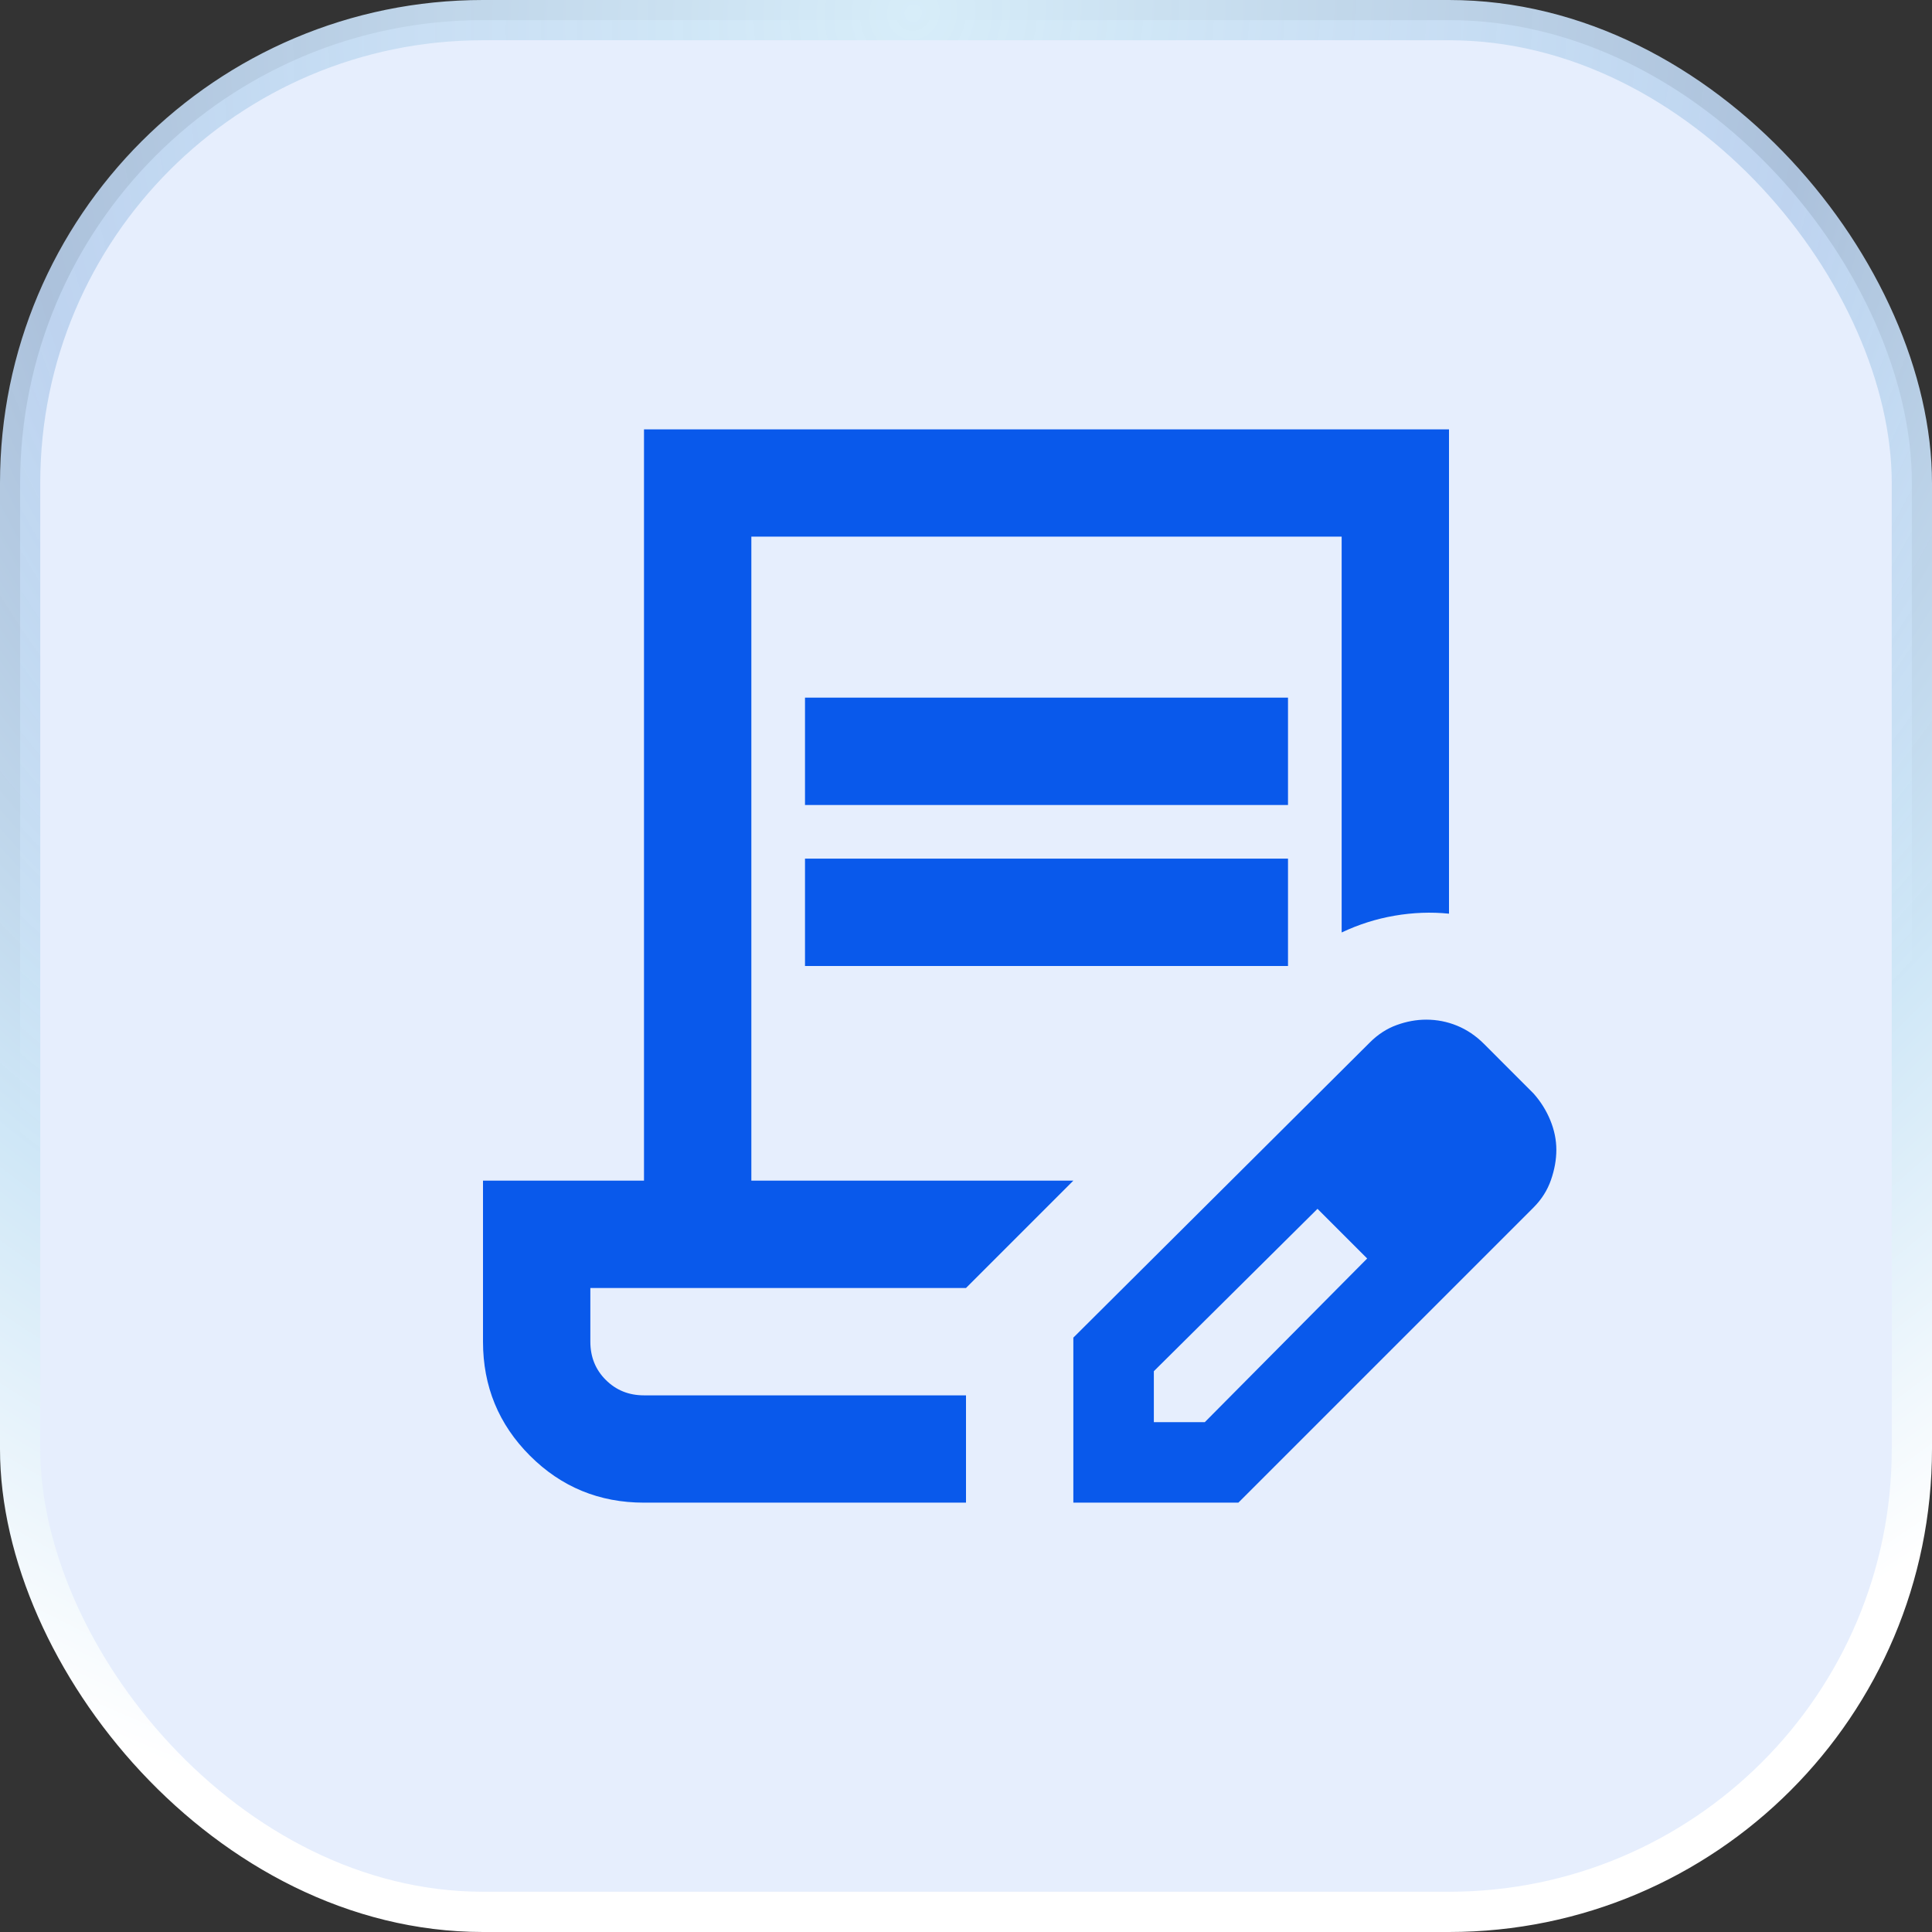
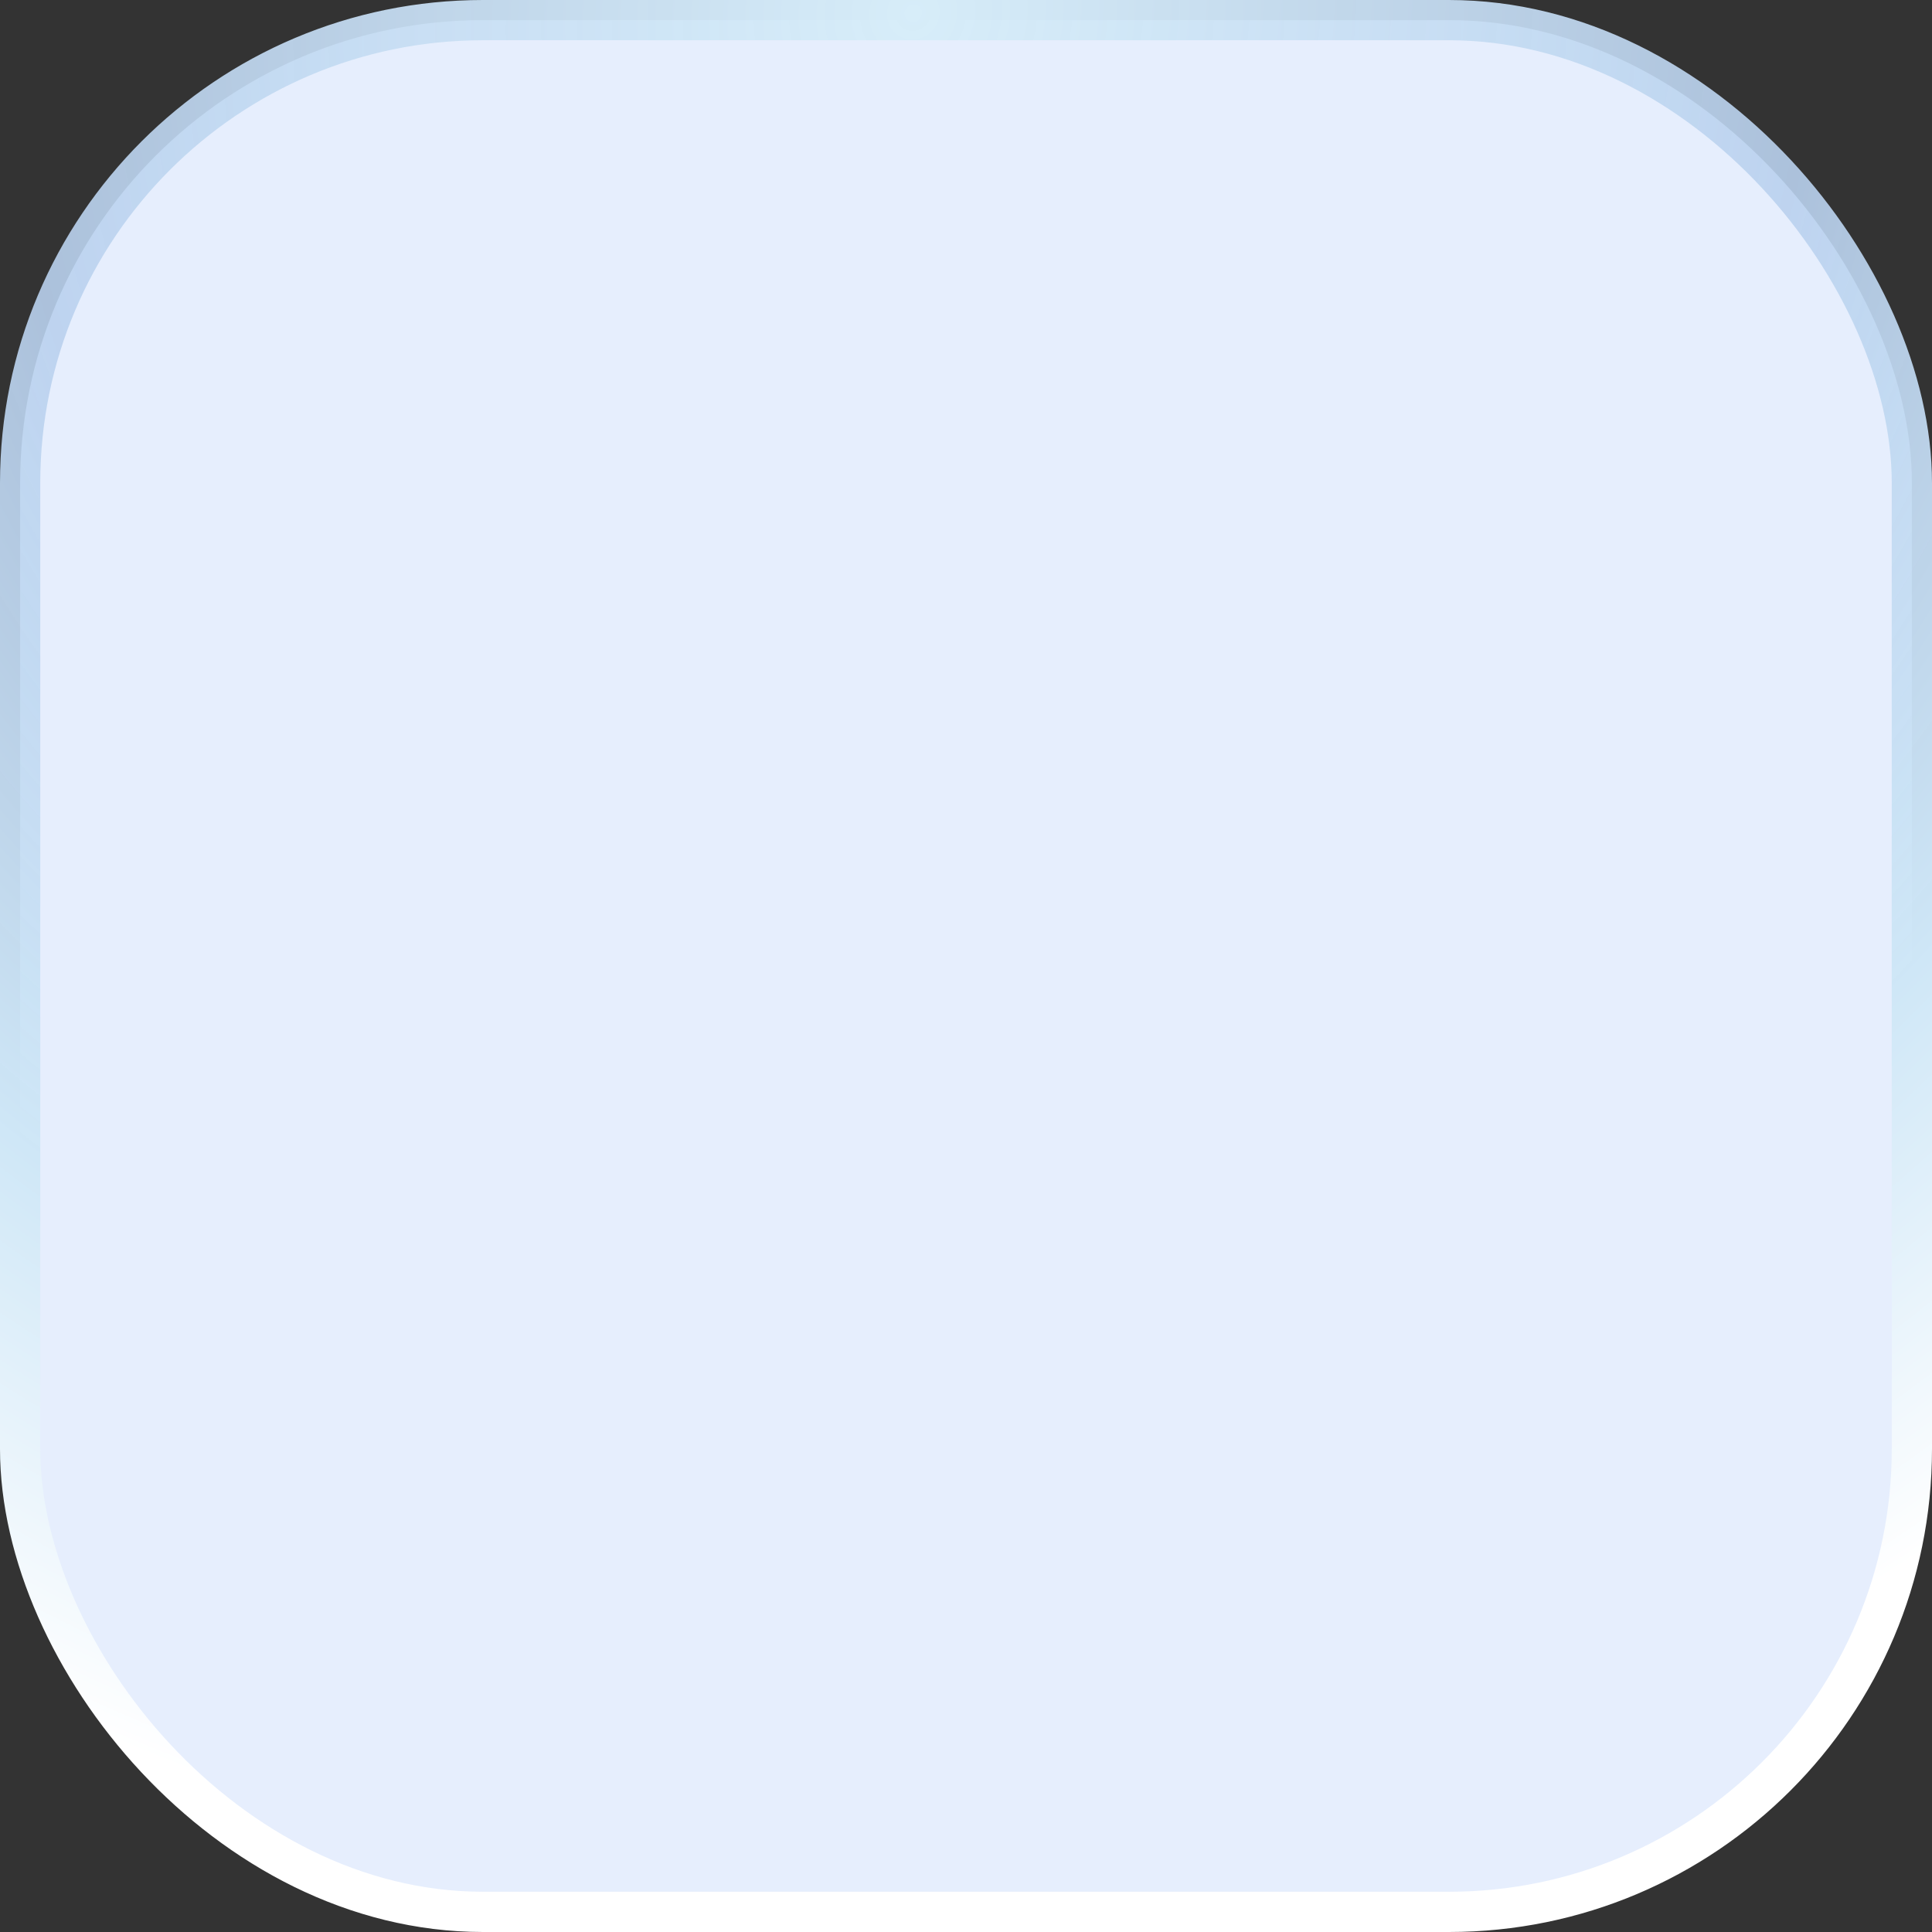
<svg xmlns="http://www.w3.org/2000/svg" width="48" height="48" viewBox="0 0 48 48" fill="none">
  <rect x="0" y="0" width="48" height="48" fill="#333333" stroke="none" />
  <rect x="0.5" y="0.5" width="47" height="47" rx="11.5" fill="#E6EEFD" />
  <rect x="0.5" y="0.5" width="47" height="47" rx="11.5" stroke="url(#paint0_radial_4_72)" />
-   <path d="M20 20V17.333H32V20H20ZM20 24V21.333H32V24H20ZM24 37.333H16C14.889 37.333 13.944 36.944 13.167 36.167C12.389 35.389 12 34.444 12 33.333V29.333H16V10.667H36V22.7C35.556 22.655 35.106 22.672 34.65 22.75C34.194 22.828 33.756 22.967 33.333 23.167V13.333H18.667V29.333H26.667L24 32H14.667V33.333C14.667 33.711 14.794 34.028 15.05 34.283C15.306 34.539 15.622 34.667 16 34.667H24V37.333ZM26.667 37.333V33.233L34.033 25.9C34.233 25.7 34.456 25.555 34.7 25.467C34.944 25.378 35.189 25.333 35.433 25.333C35.7 25.333 35.956 25.383 36.2 25.483C36.444 25.583 36.667 25.733 36.867 25.933L38.1 27.167C38.278 27.367 38.417 27.589 38.517 27.833C38.617 28.078 38.667 28.322 38.667 28.567C38.667 28.811 38.622 29.061 38.533 29.317C38.444 29.572 38.3 29.8 38.1 30L30.767 37.333H26.667ZM28.667 35.333H29.933L33.967 31.267L33.367 30.633L32.733 30.033L28.667 34.067V35.333ZM33.367 30.633L32.733 30.033L33.967 31.267L33.367 30.633Z" fill="#0959EB" />
  <defs>
    <radialGradient id="paint0_radial_4_72" cx="0" cy="0" r="1" gradientTransform="matrix(0.683 51.034 -51.034 2.22 22.35 -2.64488e-06)" gradientUnits="userSpaceOnUse">
      <stop stop-color="#D7EDF9" />
      <stop offset="0.446" stop-color="#B9D1EE" stop-opacity="0.9" />
      <stop offset="0.698" stop-color="#CFE7F7" />
      <stop offset="0.926" stop-color="white" />
    </radialGradient>
  </defs>
</svg>